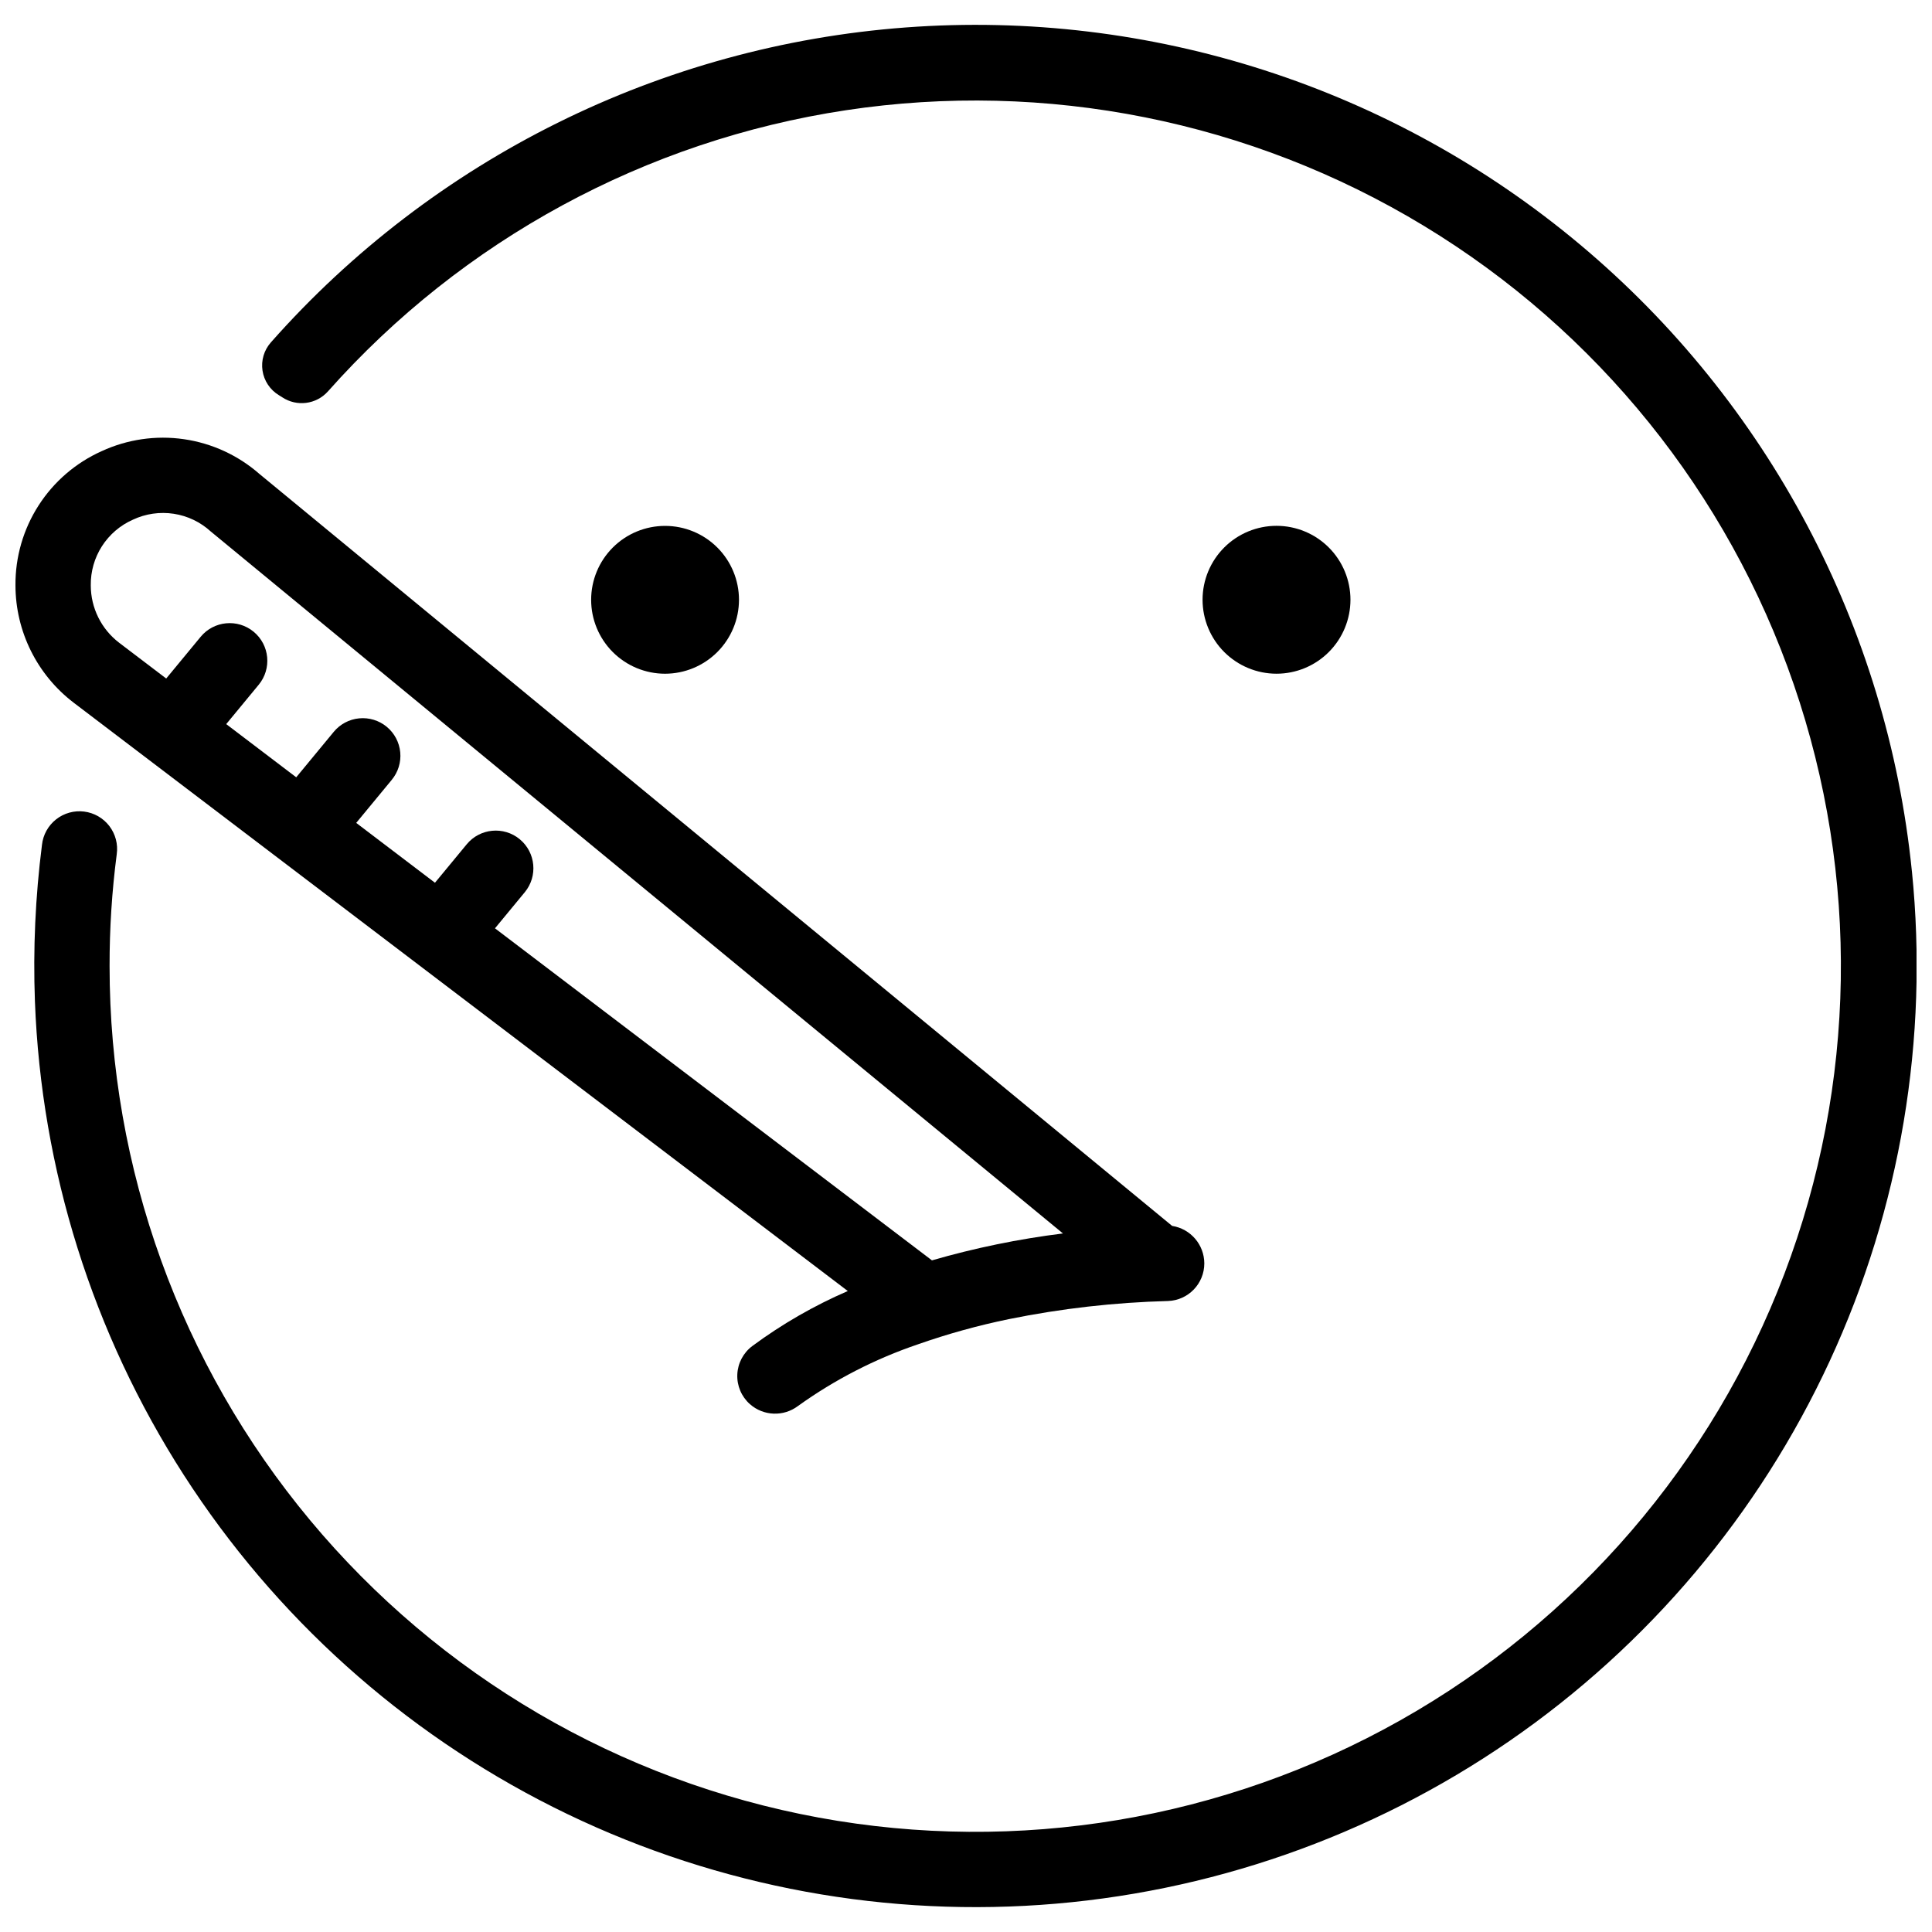
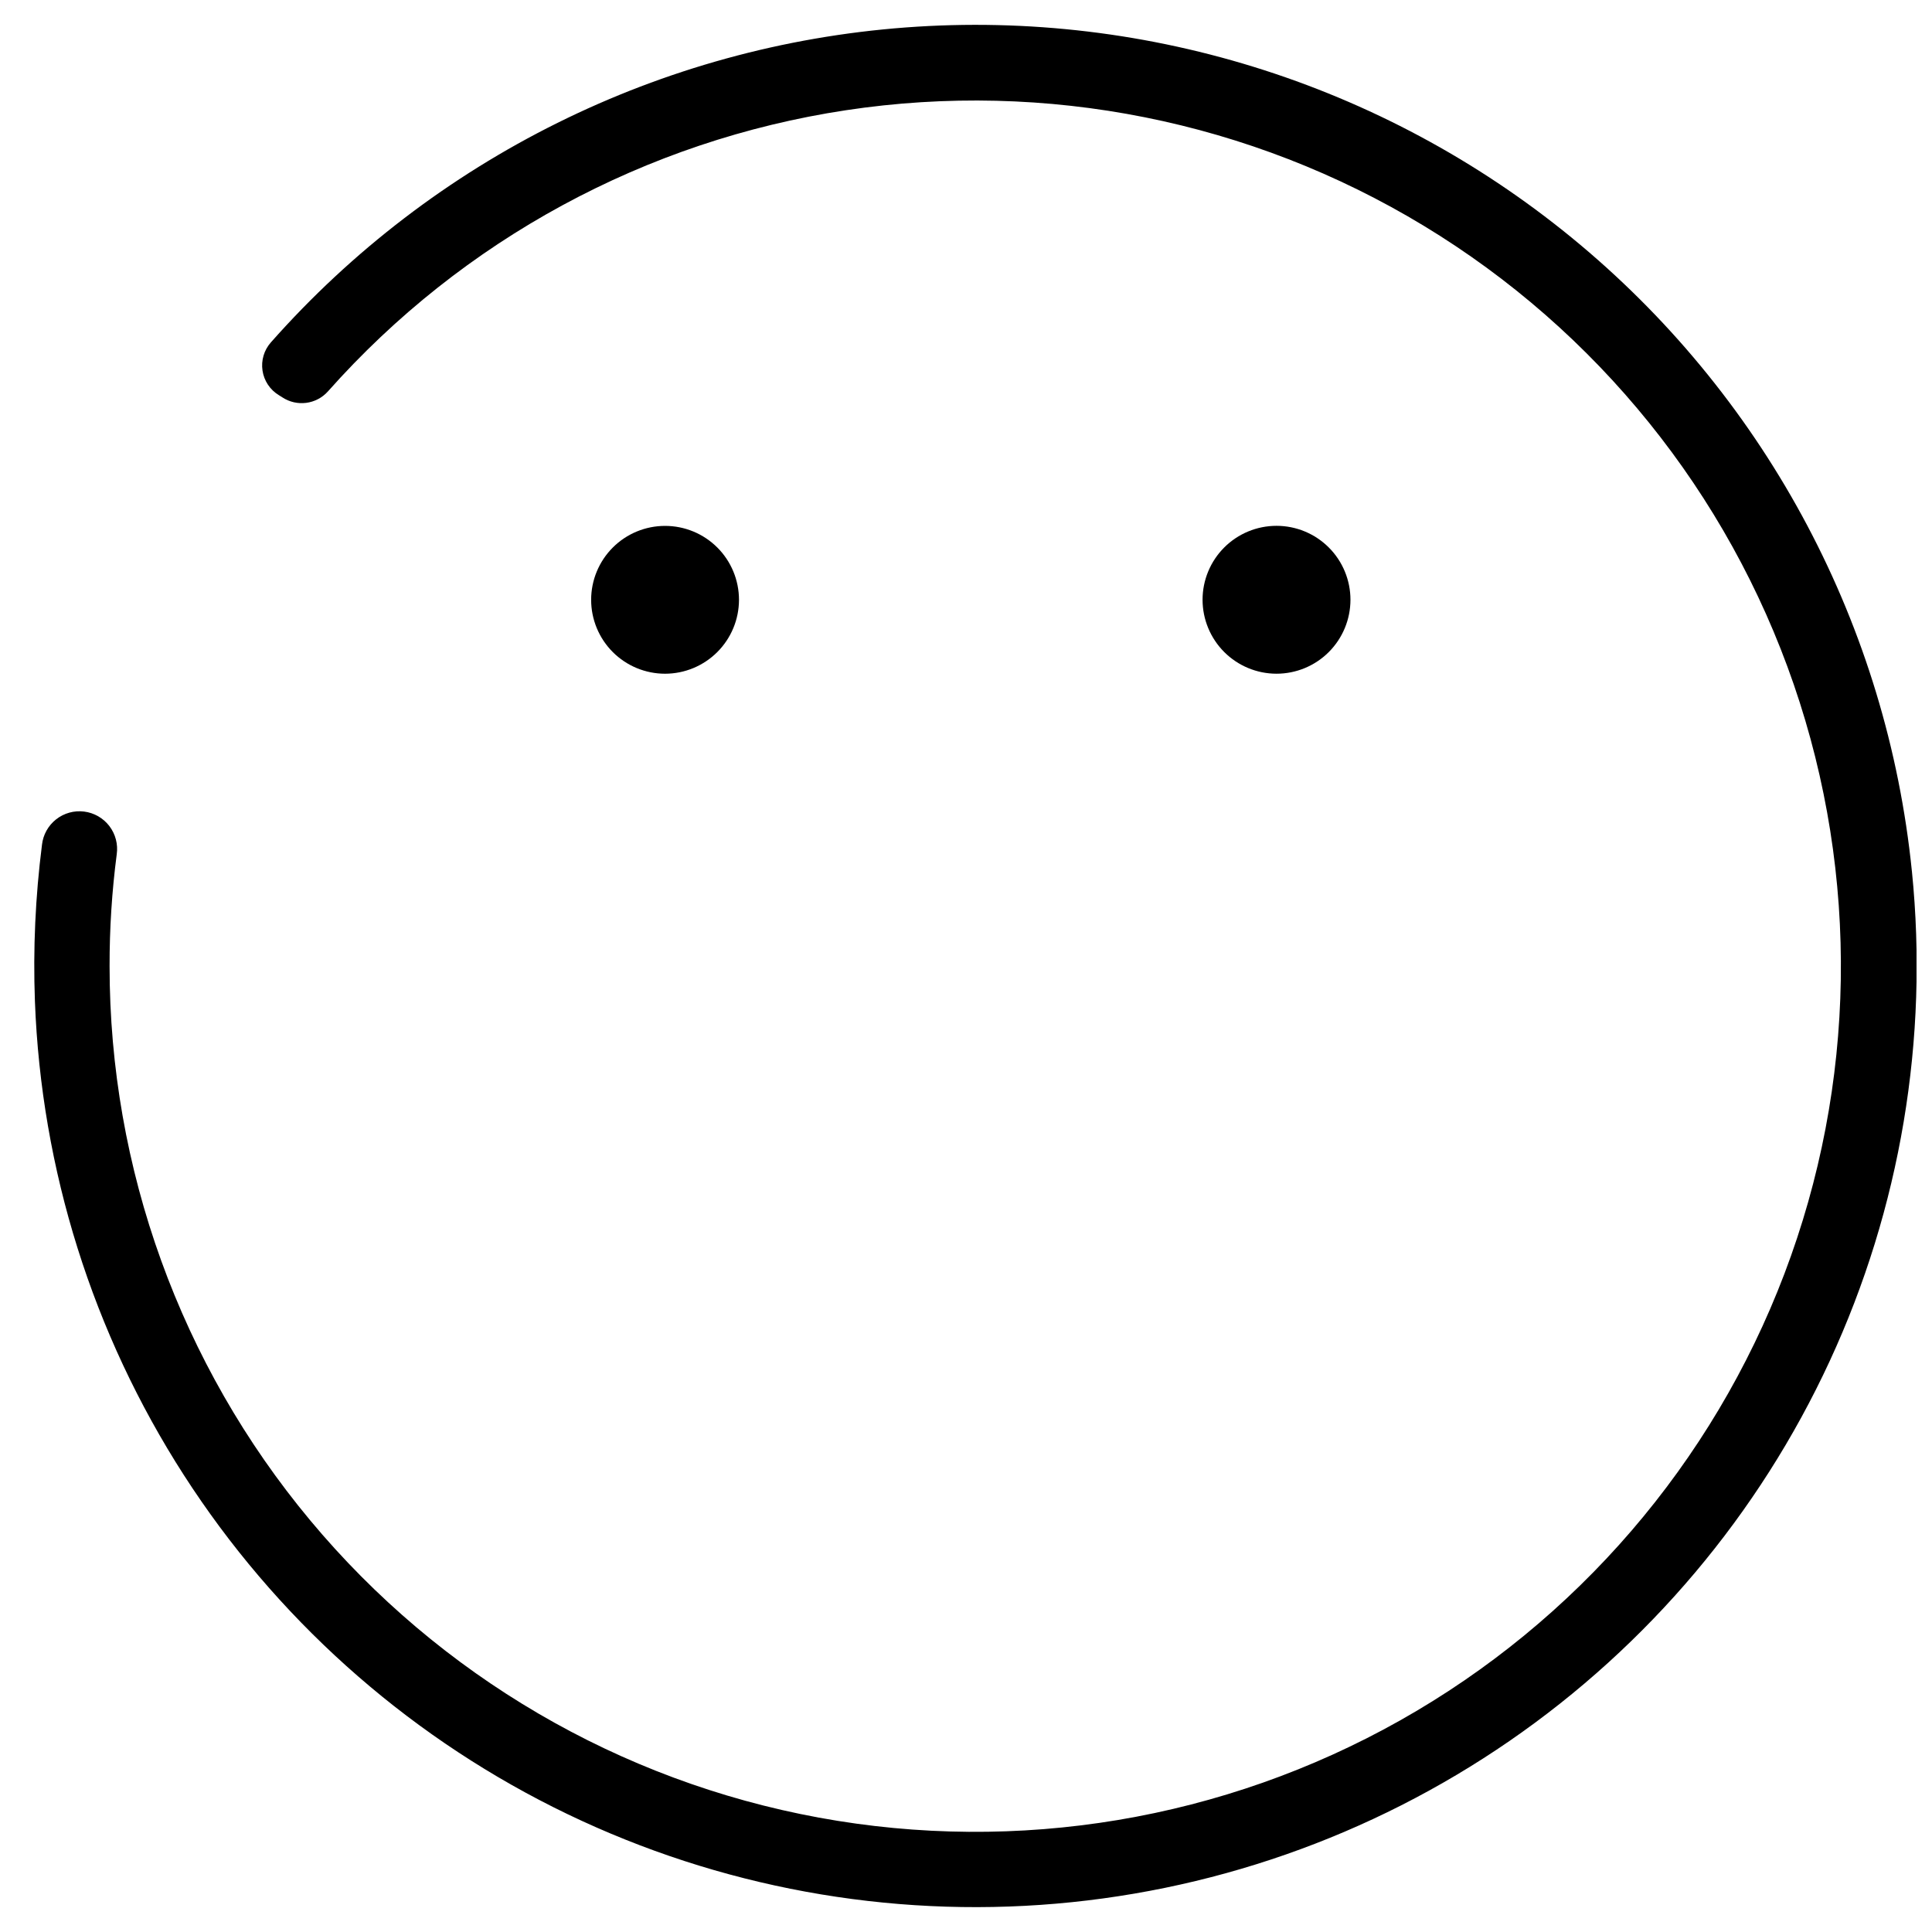
<svg xmlns="http://www.w3.org/2000/svg" width="800px" height="800px" version="1.1" viewBox="144 144 512 512">
  <defs>
    <clipPath id="b">
      <path d="m153 150h498.9v500h-498.9z" />
    </clipPath>
    <clipPath id="a">
      <path d="m148.09 260h315.91v259h-315.91z" />
    </clipPath>
  </defs>
  <g clip-path="url(#b)">
    <path d="m650.67 374.89c-6.535-64.672-38.062-124.24-87.867-166.01-49.809-41.766-113.95-62.438-178.77-57.605-64.824 4.832-125.2 34.785-168.26 83.477-1.805 2.043-2.613 4.781-2.203 7.477 0.406 2.695 1.992 5.074 4.324 6.488 0.293 0.184 0.586 0.367 0.879 0.555 3.871 2.578 9.051 1.914 12.145-1.559 35.633-40.121 84.203-66.484 137.26-74.5 53.059-8.016 107.25 2.82 153.14 30.625 45.895 27.805 80.59 70.82 98.051 121.56 17.465 50.738 16.586 106-2.481 156.16-19.062 50.16-55.105 92.047-101.86 118.38-46.758 26.332-101.26 35.441-154.04 25.746-52.777-9.695-100.48-37.586-134.82-78.82-34.34-41.234-53.141-93.199-53.129-146.86-0.016-9.906 0.617-19.801 1.898-29.625 0.375-2.648-0.332-5.336-1.953-7.461-1.625-2.125-4.035-3.508-6.688-3.844-2.652-0.336-5.332 0.41-7.43 2.066-2.102 1.656-3.449 4.086-3.742 6.746-1.754 13.734-2.379 27.586-1.871 41.422 1.672 44.648 15.301 88.027 39.469 125.6 24.168 37.578 57.988 67.973 97.918 88.012 39.934 20.035 84.516 28.98 129.09 25.895 44.57-3.082 87.496-18.082 124.29-43.43 36.789-25.348 66.098-60.109 84.859-100.66 18.766-40.547 26.289-85.391 21.797-129.84z" />
  </g>
  <g clip-path="url(#a)">
-     <path d="m163.51 330.21 205.17 155.93-0.004-0.004c-8.957 3.875-17.445 8.762-25.289 14.566-2.398 1.789-3.867 4.562-3.992 7.551-0.125 2.992 1.102 5.879 3.344 7.863 3.586 3.164 8.898 3.371 12.719 0.5 9.742-7 20.469-12.512 31.824-16.363 7.891-2.769 15.957-5.004 24.145-6.684 13.867-2.812 27.957-4.414 42.102-4.789 5.375-0.184 9.633-4.598 9.625-9.977-0.02-4.953-3.633-9.16-8.527-9.926l-241.88-199.28c-5.641-4.938-12.59-8.137-20.008-9.207-7.418-1.074-14.988 0.031-21.797 3.172-6.852 3.07-12.66 8.066-16.715 14.383-4.059 6.316-6.188 13.676-6.129 21.184 0.02 12.191 5.719 23.68 15.414 31.078zm15.715-48.484-0.004-0.004c3.367-1.582 7.129-2.129 10.805-1.57 3.68 0.559 7.106 2.199 9.848 4.715l225.82 186.01c-11.742 1.461-23.352 3.848-34.719 7.133l-115.8-87.996 7.898-9.566c3.508-4.25 2.906-10.539-1.34-14.047-4.25-3.508-10.539-2.906-14.047 1.344l-8.414 10.191-20.871-15.859 9.418-11.406v-0.004c1.691-2.039 2.5-4.668 2.25-7.305-0.25-2.637-1.535-5.066-3.578-6.754s-4.676-2.492-7.312-2.238-5.062 1.547-6.746 3.594l-9.93 12.027-18.551-14.094 8.609-10.43c3.508-4.25 2.91-10.539-1.34-14.047-4.25-3.508-10.539-2.906-14.047 1.344l-9.125 11.051-12.461-9.469c-4.742-3.621-7.527-9.246-7.531-15.215-0.051-3.68 0.98-7.289 2.965-10.387 1.988-3.094 4.844-5.539 8.207-7.023z" />
-   </g>
+     </g>
  <path d="m339.84 302.95c-0.004-5.195-2.066-10.18-5.742-13.852-3.676-3.672-8.656-5.734-13.852-5.731-5.195 0-10.176 2.062-13.852 5.738-3.672 3.676-5.734 8.656-5.734 13.852 0 5.195 2.066 10.176 5.738 13.852 3.676 3.672 8.656 5.734 13.852 5.734 5.195-0.004 10.176-2.074 13.848-5.746 3.672-3.676 5.738-8.656 5.742-13.848z" />
  <path d="m482.28 322.54c5.199 0.004 10.184-2.062 13.859-5.734 3.676-3.676 5.742-8.66 5.746-13.855 0-5.199-2.062-10.184-5.738-13.859-3.676-3.676-8.66-5.742-13.859-5.742-5.195 0-10.18 2.062-13.855 5.738-3.676 3.676-5.742 8.66-5.742 13.859 0.008 5.195 2.07 10.176 5.742 13.848 3.676 3.672 8.652 5.742 13.848 5.746z" />
</svg>